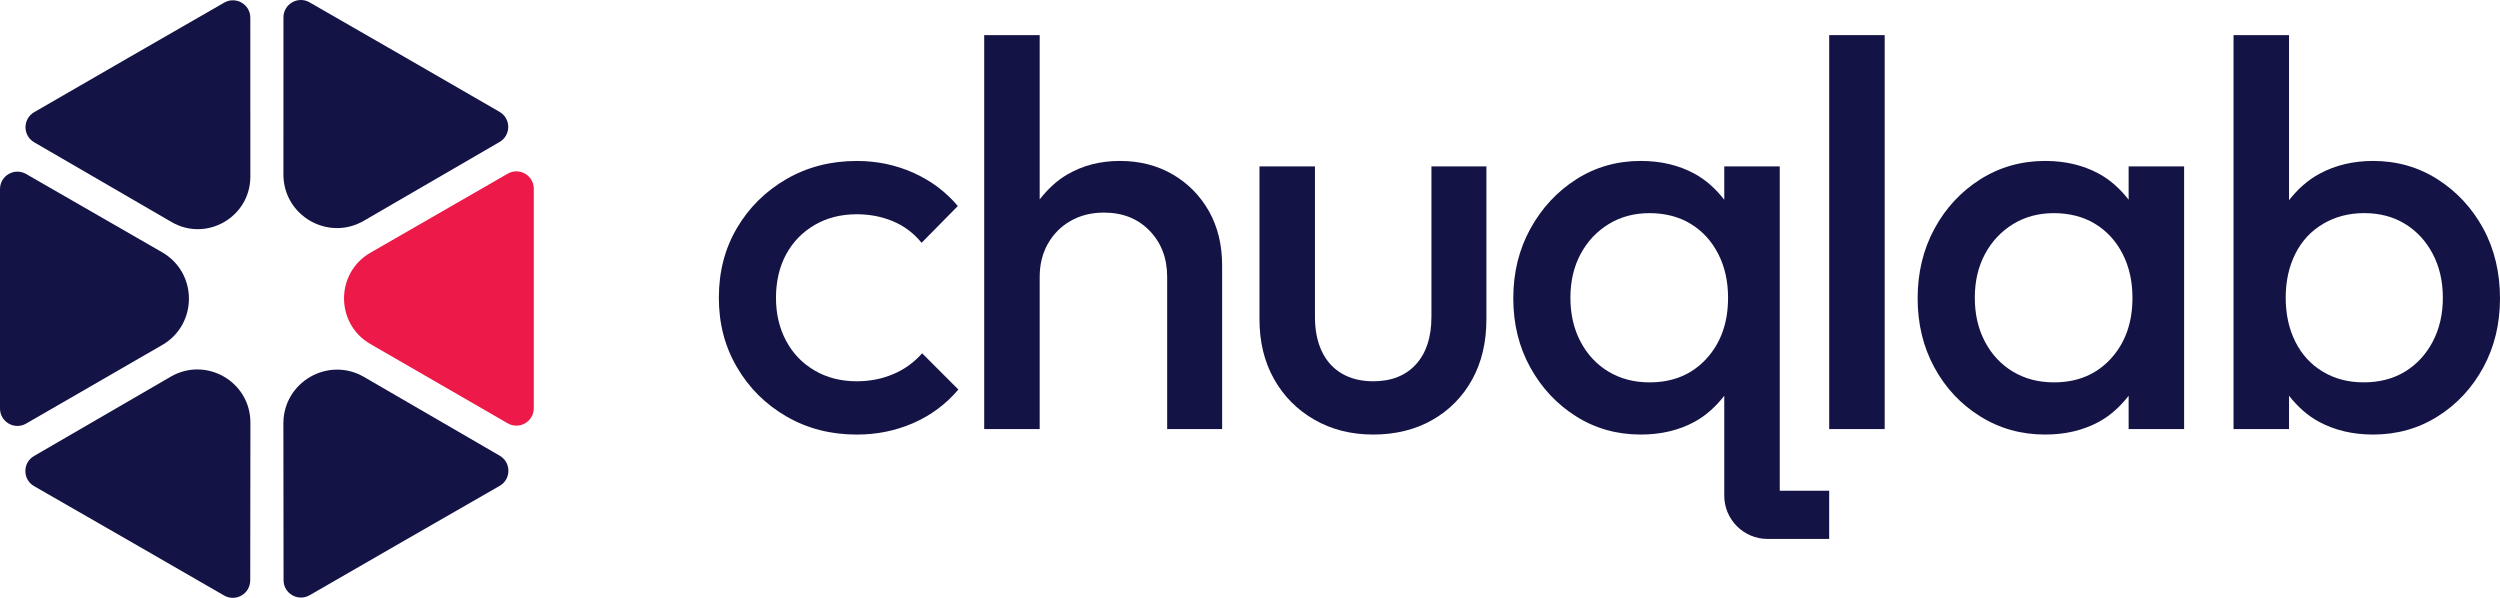
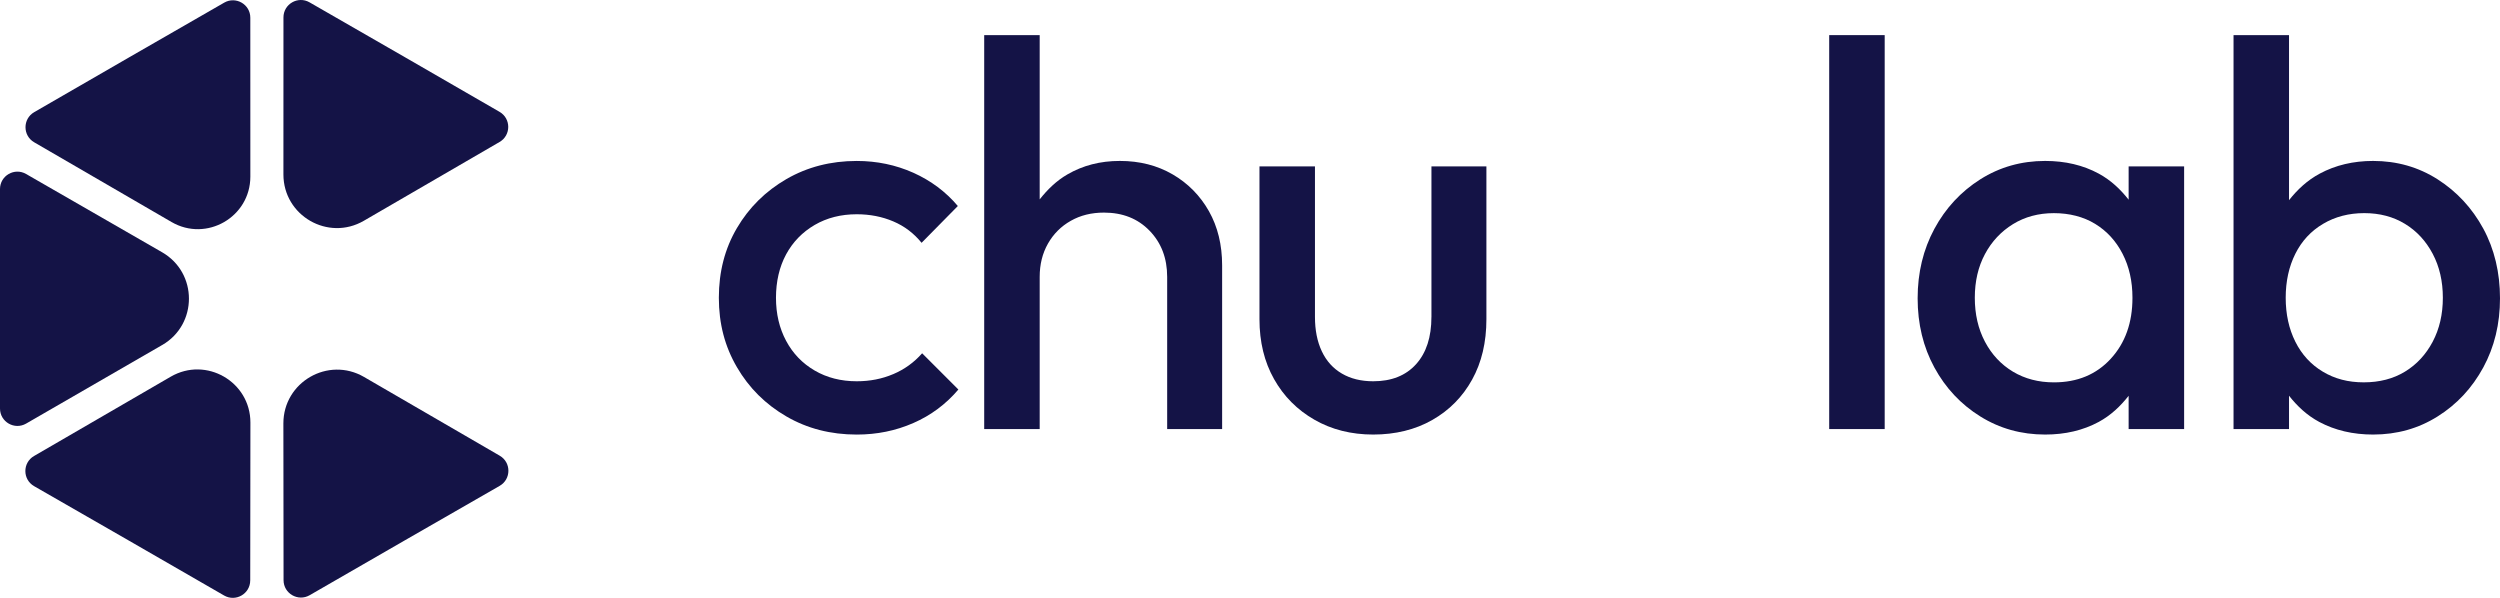
<svg xmlns="http://www.w3.org/2000/svg" id="Layer_1" data-name="Layer 1" viewBox="0 0 1280 306.1">
  <defs>
    <style>
      .cls-1 {
        fill: #ed1949;
      }

      .cls-2 {
        fill: #141346;
      }
    </style>
  </defs>
  <g>
-     <path class="cls-2" d="M83.03,176.65L13.37,216.88c-5.94,3.43-13.37-.86-13.37-7.72V96.8c0-6.86,7.42-11.14,13.36-7.72l69.64,40.08c18.3,10.53,18.32,36.94,.03,47.5Z" />
+     <path class="cls-2" d="M83.03,176.65L13.37,216.88c-5.94,3.43-13.37-.86-13.37-7.72V96.8c0-6.86,7.42-11.14,13.36-7.72l69.64,40.08c18.3,10.53,18.32,36.94,.03,47.5" />
    <path class="cls-2" d="M128.16,9.07l.02,81.35c0,20.72-22.45,33.65-40.36,23.25L17.5,72.85c-5.93-3.44-5.92-12,.02-15.43l48.54-28.03L114.8,1.35c5.94-3.42,13.36,.87,13.36,7.72Z" />
    <path class="cls-2" d="M128.11,297.19c0,6.85-7.43,11.13-13.36,7.71l-48.55-27.99-48.74-28c-5.95-3.42-5.97-11.99-.03-15.44l69.99-40.61c18.12-10.51,40.81,2.57,40.79,23.52l-.09,80.81Z" />
  </g>
  <g>
-     <path class="cls-1" d="M189.63,176.14l70.3,40.59c5.94,3.43,13.37-.86,13.37-7.72V96.65c0-6.86-7.42-11.14-13.36-7.72l-70.27,40.45c-18.02,10.37-18.04,36.37-.03,46.76Z" />
    <path class="cls-2" d="M145.13,8.92l-.02,80.41c0,21.13,22.9,34.32,41.17,23.71l69.5-40.35c5.93-3.44,5.92-12-.02-15.43l-48.54-28.03L158.49,1.2c-5.94-3.42-13.36,.87-13.36,7.72Z" />
    <path class="cls-2" d="M145.18,297.04c0,6.85,7.43,11.13,13.36,7.71l48.55-27.99,48.74-28c5.95-3.42,5.97-11.99,.03-15.44l-69.48-40.32c-18.34-10.64-41.31,2.6-41.29,23.81l.09,80.23Z" />
  </g>
  <g>
    <path class="cls-2" d="M457.35,191.54c-5.71,2.45-11.95,3.67-18.7,3.67-8.06,0-15.25-1.82-21.53-5.49-6.28-3.65-11.15-8.71-14.62-15.19-3.47-6.48-5.2-13.83-5.2-22.08s1.73-15.85,5.2-22.23c3.47-6.38,8.34-11.38,14.62-15.05,6.28-3.65,13.46-5.47,21.53-5.47,6.75,0,12.99,1.22,18.7,3.65,5.73,2.43,10.56,6.1,14.5,10.97l18.56-18.84c-6.18-7.32-13.79-12.99-22.78-17.03-9.01-4.02-18.66-6.04-28.98-6.04-13.32,0-25.31,3.1-36.01,9.28-10.69,6.2-19.13,14.54-25.31,25.04-6.2,10.5-9.28,22.41-9.28,35.73s3.08,24.98,9.28,35.58c6.18,10.6,14.62,18.99,25.31,25.18,10.69,6.2,22.68,9.28,36.01,9.28,10.32,0,19.98-1.96,28.98-5.91,8.99-3.92,16.68-9.65,23.06-17.15l-18.56-18.56c-4.12,4.69-9.05,8.24-14.78,10.67Z" />
    <path class="cls-2" d="M600.39,89.29c-7.87-4.59-16.88-6.89-27-6.89s-18.9,2.3-26.86,6.89c-5.7,3.3-10.23,7.77-14.21,12.79V17.98h-28.41V219.68h28.41v-77.92c0-6.38,1.41-12.05,4.22-17.01,2.83-4.98,6.71-8.87,11.68-11.68,4.96-2.83,10.64-4.22,17.01-4.22,9.58,0,17.35,3.08,23.35,9.28,6,6.18,9.01,14.07,9.01,23.63v77.92h28.14v-83.83c0-10.5-2.26-19.74-6.75-27.71-4.51-7.97-10.69-14.25-18.58-18.86Z" />
    <path class="cls-2" d="M732.89,162.29c0,10.32-2.63,18.39-7.87,24.19-5.26,5.83-12.58,8.73-21.94,8.73-6.2,0-11.54-1.31-16.03-3.94-4.51-2.63-7.93-6.42-10.28-11.4-2.34-4.96-3.51-10.81-3.51-17.58V85.21h-28.41v78.22c0,11.64,2.49,21.84,7.46,30.65,4.96,8.83,11.85,15.76,20.68,20.82,8.81,5.06,18.84,7.59,30.1,7.59s21.51-2.47,30.24-7.46c8.71-4.96,15.52-11.85,20.39-20.66,4.89-8.81,7.32-19.13,7.32-30.94V85.21h-28.14v77.08Z" />
-     <path class="cls-2" d="M911.23,85.21h-28.41v17.04c-4.21-5.35-9.12-10.01-15.33-13.37-7.99-4.32-17.11-6.48-27.43-6.48-12.19,0-23.21,3.14-33.04,9.42-9.85,6.3-17.68,14.74-23.49,25.33-5.83,10.6-8.73,22.45-8.73,35.58s2.9,24.94,8.73,35.44c5.81,10.52,13.64,18.86,23.49,25.04,9.83,6.2,20.86,9.28,33.04,9.28,10.32,0,19.45-2.16,27.43-6.46,6.21-3.36,11.11-8.03,15.33-13.38v51.1c0,12.26,9.94,22.19,22.19,22.19h31.53v-24.7h-25.31V85.21Zm-37.56,98.47c-7.4,8.06-17.11,12.09-29.12,12.09-7.87,0-14.85-1.82-20.96-5.47-6.08-3.65-10.87-8.77-14.34-15.33-3.47-6.57-5.2-14.07-5.2-22.51s1.73-15.89,5.2-22.37c3.47-6.48,8.26-11.58,14.34-15.33,6.1-3.75,13.09-5.63,20.96-5.63s15.11,1.82,21.11,5.49c5.98,3.65,10.67,8.75,14.05,15.33,3.38,6.55,5.06,14.07,5.06,22.51,0,12.75-3.69,23.15-11.11,31.22Z" />
    <rect class="cls-2" x="936.55" y="17.98" width="28.41" height="201.7" />
    <path class="cls-2" d="M1089.86,102.25c-4.21-5.35-9.12-10.01-15.33-13.37-7.99-4.32-17.11-6.48-27.43-6.48-12.19,0-23.25,3.14-33.2,9.42-9.93,6.3-17.76,14.74-23.49,25.33-5.71,10.6-8.58,22.45-8.58,35.58s2.86,24.94,8.58,35.44c5.73,10.52,13.56,18.86,23.49,25.04,9.95,6.2,21.02,9.28,33.2,9.28,10.32,0,19.45-2.16,27.43-6.46,6.21-3.36,11.11-8.03,15.33-13.38v17.03h28.41V85.21h-28.41v17.04Zm-9.14,81.43c-7.4,8.06-17.11,12.09-29.12,12.09-7.87,0-14.85-1.82-20.96-5.47-6.08-3.65-10.87-8.77-14.34-15.33-3.47-6.57-5.2-14.07-5.2-22.51s1.73-15.89,5.2-22.37c3.47-6.48,8.26-11.58,14.34-15.33,6.1-3.75,13.09-5.63,20.96-5.63s15.11,1.82,21.11,5.49c5.98,3.65,10.67,8.75,14.05,15.33,3.38,6.55,5.06,14.07,5.06,22.51,0,12.75-3.69,23.15-11.11,31.22Z" />
    <path class="cls-2" d="M1271.42,117c-5.73-10.5-13.5-18.88-23.35-25.18-9.85-6.28-20.86-9.42-33.04-9.42-10.14,0-19.23,2.16-27.29,6.48-6.38,3.41-11.43,8.15-15.76,13.61V17.98h-28.41V219.68h28.41v-17.06c4.24,5.37,9.19,10.04,15.48,13.41,8.05,4.3,17.25,6.46,27.57,6.46,12.19,0,23.19-3.08,33.04-9.28,9.85-6.18,17.62-14.52,23.35-25.04,5.71-10.5,8.58-22.31,8.58-35.44s-2.86-25.21-8.58-35.73Zm-25.88,57.96c-3.47,6.55-8.2,11.68-14.21,15.33-6,3.65-13.03,5.47-21.09,5.47s-14.87-1.82-20.96-5.47c-6.1-3.65-10.79-8.77-14.07-15.33-3.28-6.57-4.93-14.07-4.93-22.51s1.65-15.95,4.93-22.51c3.28-6.57,8.03-11.68,14.21-15.33,6.18-3.67,13.23-5.49,21.09-5.49s14.81,1.82,20.82,5.49c6,3.65,10.73,8.75,14.21,15.33,3.47,6.55,5.2,14.07,5.2,22.51s-1.73,15.93-5.2,22.51Z" />
  </g>
</svg>